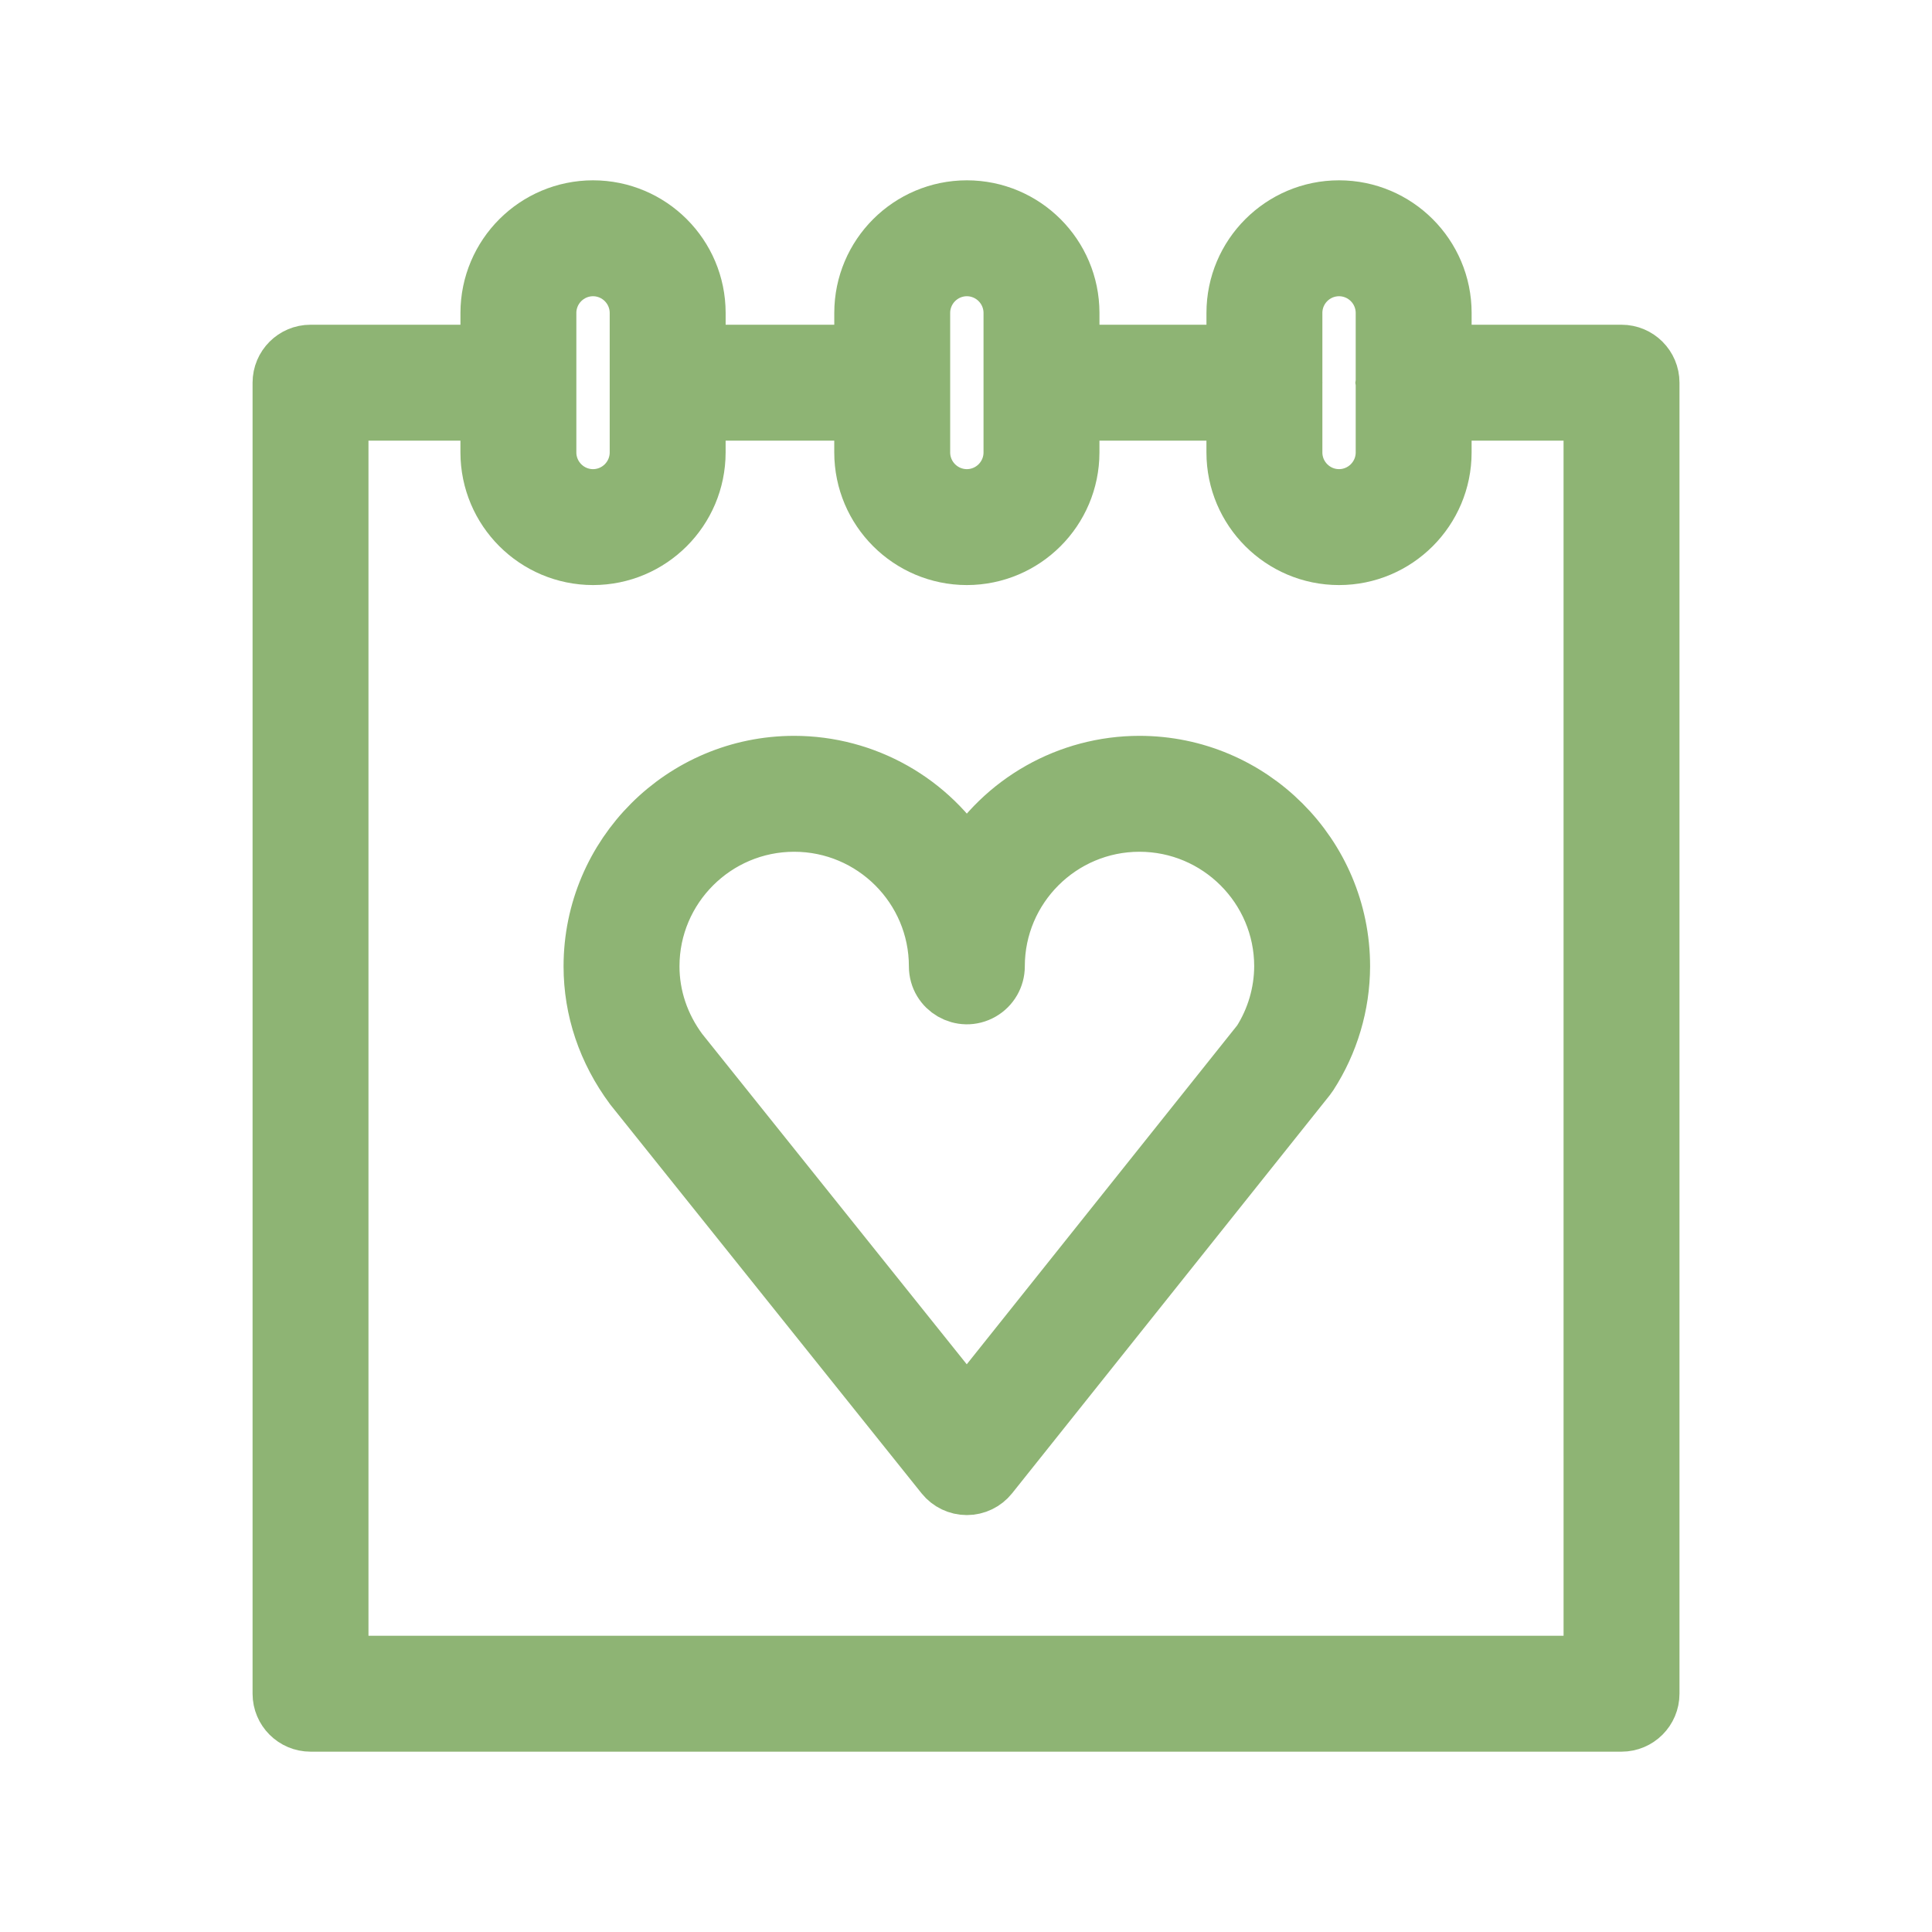
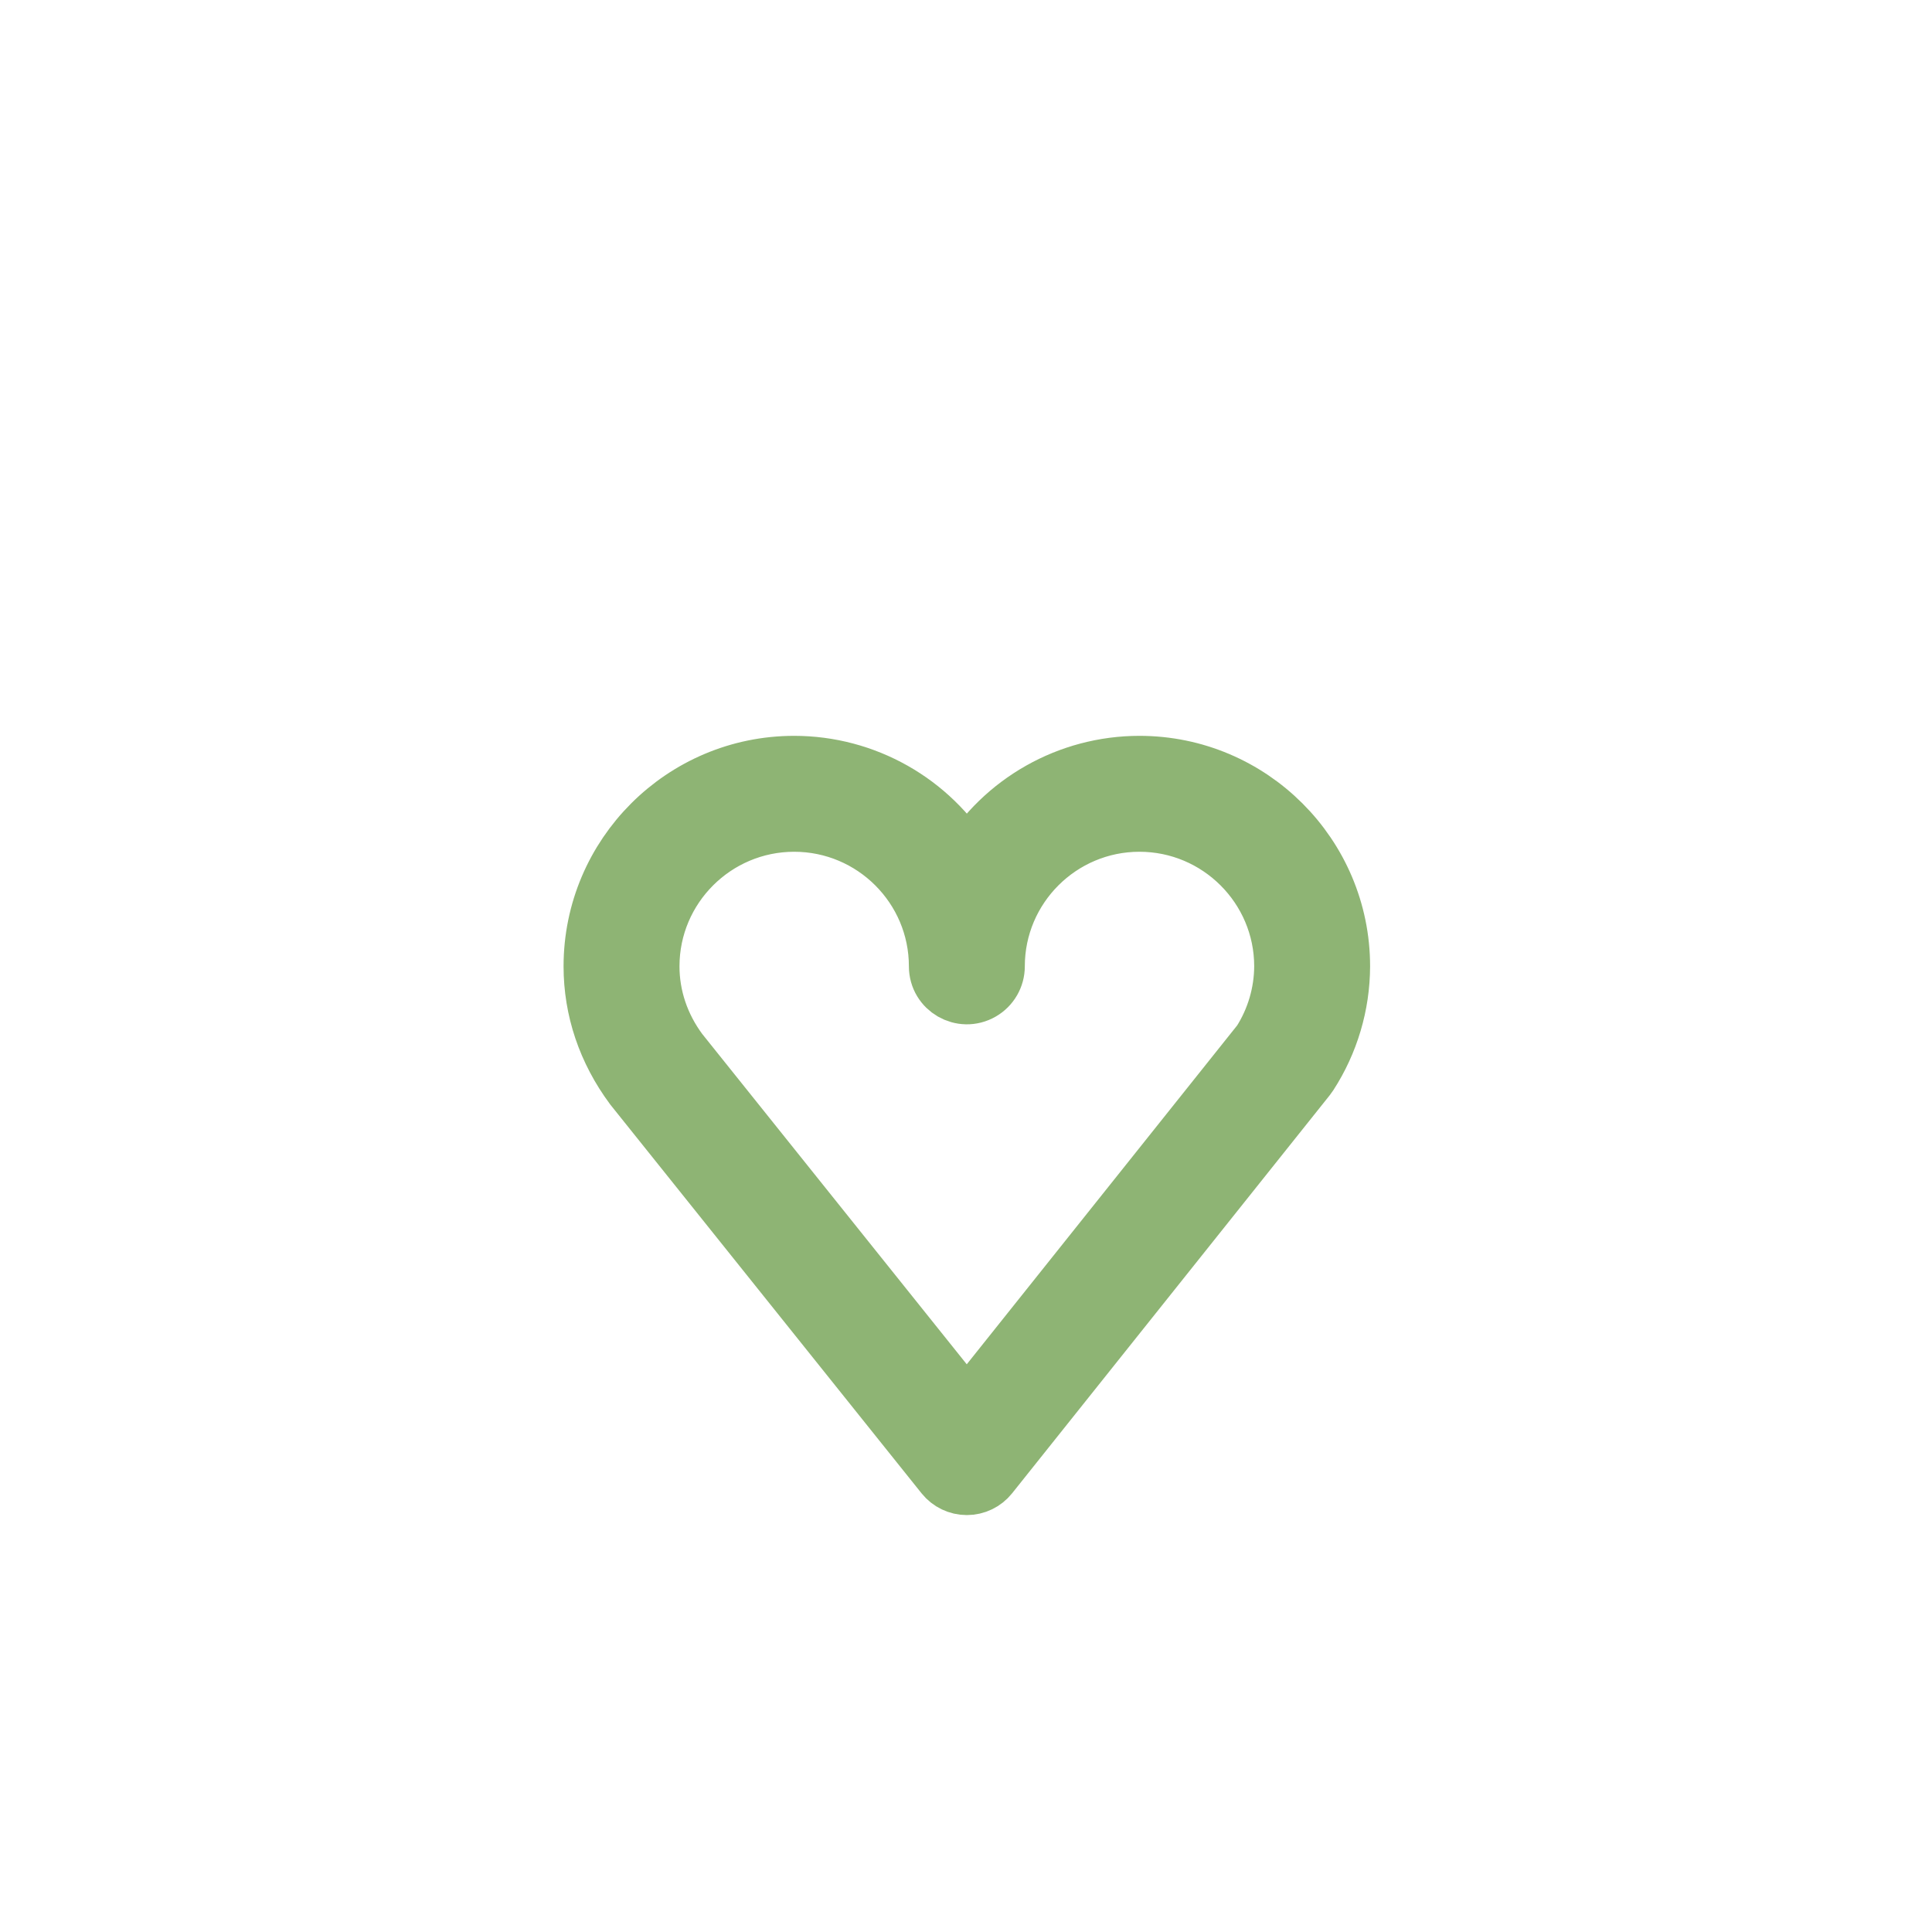
<svg xmlns="http://www.w3.org/2000/svg" viewBox="0 0 100.00 100.00" data-guides="{&quot;vertical&quot;:[],&quot;horizontal&quot;:[]}">
  <defs />
-   <path fill="#8eb474" stroke="#8eb474" fill-opacity="1" stroke-width="3" stroke-opacity="1" color="rgb(51, 51, 51)" fill-rule="evenodd" id="tSvg1931b87d897" title="Path 9" d="M83.93 18.308C80.844 18.308 77.757 18.308 74.671 18.308C74.671 17.604 74.671 16.9 74.671 16.196C74.671 13.238 72.265 10.833 69.308 10.833C66.351 10.833 63.946 13.239 63.946 16.196C63.946 16.9 63.946 17.604 63.946 18.308C61.1 18.308 58.254 18.308 55.408 18.308C55.408 17.604 55.408 16.9 55.408 16.196C55.405 13.236 53.005 10.836 50.045 10.833C47.084 10.836 44.685 13.236 44.682 16.196C44.682 16.9 44.682 17.604 44.682 18.308C41.808 18.308 38.933 18.308 36.059 18.308C36.059 17.604 36.059 16.9 36.059 16.196C36.056 13.236 33.657 10.836 30.696 10.833C27.736 10.837 25.337 13.236 25.333 16.196C25.333 16.9 25.333 17.604 25.333 18.308C22.246 18.308 19.16 18.308 16.073 18.308C15.245 18.308 14.573 18.98 14.573 19.808C14.573 42.427 14.573 65.047 14.573 87.666C14.573 88.494 15.245 89.166 16.073 89.166C38.692 89.166 61.311 89.166 83.93 89.166C84.758 89.166 85.43 88.494 85.43 87.666C85.43 65.047 85.43 42.427 85.43 19.808C85.43 18.98 84.758 18.308 83.93 18.308ZM69.308 13.833C70.612 13.835 71.669 14.892 71.671 16.196C71.671 17.393 71.671 18.591 71.671 19.788C71.67 19.794 71.67 19.801 71.669 19.807C71.67 19.813 71.67 19.82 71.671 19.826C71.671 21.024 71.671 22.221 71.671 23.419C71.671 24.722 70.61 25.782 69.308 25.782C68.006 25.782 66.946 24.722 66.946 23.419C66.946 22.225 66.946 21.03 66.946 19.836C66.946 19.826 66.949 19.817 66.949 19.807C66.949 19.797 66.946 19.788 66.946 19.778C66.946 18.584 66.946 17.389 66.946 16.195C66.947 14.891 68.004 13.834 69.308 13.833ZM47.681 16.196C47.683 14.892 48.74 13.835 50.044 13.833C51.348 13.835 52.405 14.892 52.407 16.196C52.407 18.604 52.407 21.012 52.407 23.42C52.405 24.724 51.348 25.781 50.044 25.783C48.74 25.781 47.683 24.724 47.681 23.42C47.681 21.012 47.681 18.604 47.681 16.196ZM28.332 16.196C28.334 14.892 29.391 13.835 30.695 13.833C31.999 13.835 33.056 14.892 33.058 16.196C33.058 18.604 33.058 21.012 33.058 23.42C33.056 24.724 31.999 25.781 30.695 25.783C29.391 25.781 28.334 24.724 28.332 23.42C28.332 21.012 28.332 18.604 28.332 16.196ZM82.43 86.166C60.811 86.166 39.191 86.166 17.572 86.166C17.572 64.547 17.572 42.927 17.572 21.308C20.159 21.308 22.745 21.308 25.332 21.308C25.332 22.012 25.332 22.716 25.332 23.42C25.336 26.38 27.735 28.779 30.695 28.783C33.656 28.78 36.055 26.381 36.058 23.42C36.058 22.716 36.058 22.012 36.058 21.308C38.932 21.308 41.807 21.308 44.681 21.308C44.681 22.012 44.681 22.716 44.681 23.42C44.685 26.38 47.084 28.779 50.044 28.783C53.004 28.779 55.403 26.38 55.407 23.42C55.407 22.716 55.407 22.012 55.407 21.308C58.253 21.308 61.099 21.308 63.945 21.308C63.945 22.012 63.945 22.716 63.945 23.42C63.945 26.377 66.35 28.783 69.307 28.783C72.264 28.783 74.67 26.377 74.67 23.42C74.67 22.716 74.67 22.012 74.67 21.308C77.256 21.308 79.843 21.308 82.429 21.308C82.429 42.927 82.429 64.547 82.43 86.166Z" />
  <path fill="#8eb474" stroke="#8eb474" fill-opacity="1" stroke-width="3" stroke-opacity="1" color="rgb(51, 51, 51)" fill-rule="evenodd" id="tSvg11149061800" title="Path 10" d="M58.977 39.587C55.321 39.588 51.932 41.503 50.044 44.634C48.154 41.503 44.764 39.589 41.107 39.587C35.352 39.587 30.67 44.266 30.67 50.017C30.67 52.24 31.386 54.381 32.776 56.255C38.141 62.956 43.507 69.657 48.872 76.358C49.157 76.713 49.587 76.92 50.043 76.92C50.043 76.92 50.044 76.92 50.044 76.92C50.5 76.92 50.931 76.712 51.215 76.356C56.697 69.486 62.178 62.616 67.66 55.746C67.692 55.706 67.722 55.664 67.75 55.62C68.831 53.951 69.409 52.006 69.416 50.017C69.417 44.266 64.733 39.587 58.977 39.587ZM65.266 53.938C60.191 60.298 55.116 66.658 50.041 73.018C45.078 66.82 40.115 60.623 35.152 54.425C34.182 53.115 33.67 51.591 33.67 50.017C33.67 45.92 37.006 42.587 41.107 42.587C45.208 42.587 48.544 45.92 48.544 50.017C48.544 51.172 49.794 51.893 50.794 51.316C51.258 51.048 51.544 50.553 51.544 50.017C51.544 45.92 54.878 42.587 58.977 42.587C63.08 42.587 66.417 45.92 66.417 50.017C66.41 51.406 66.011 52.765 65.266 53.938Z" />
</svg>